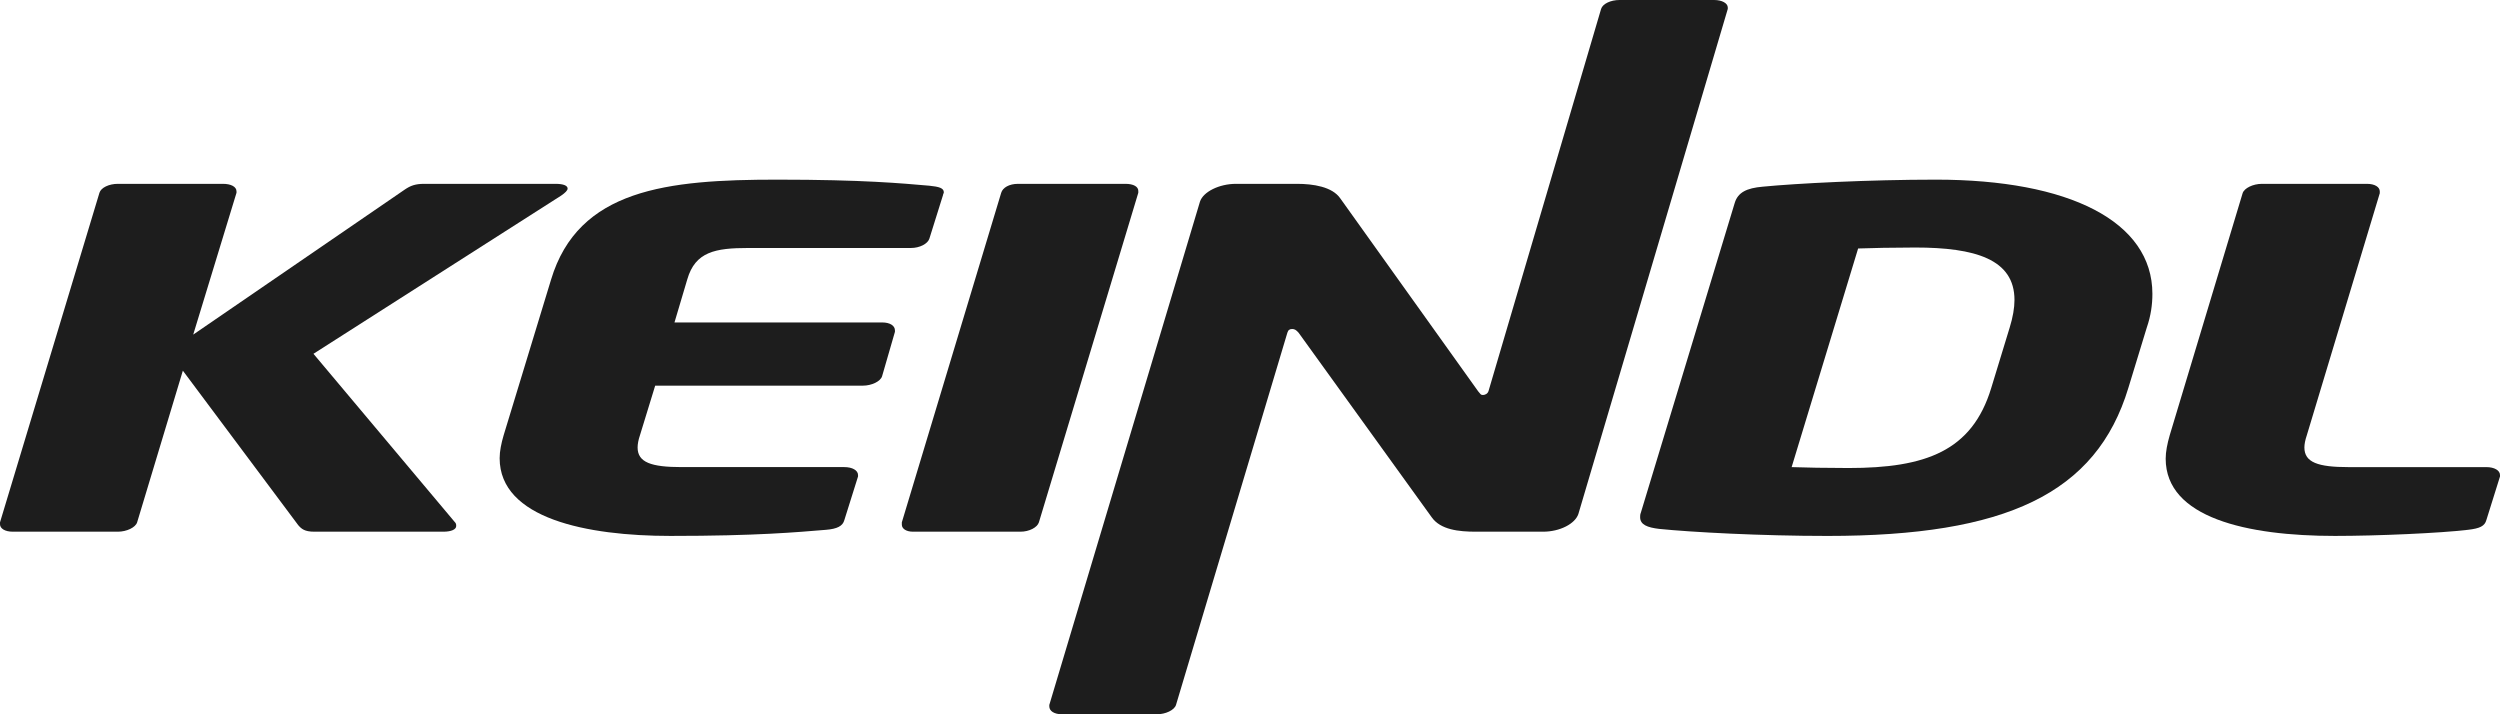
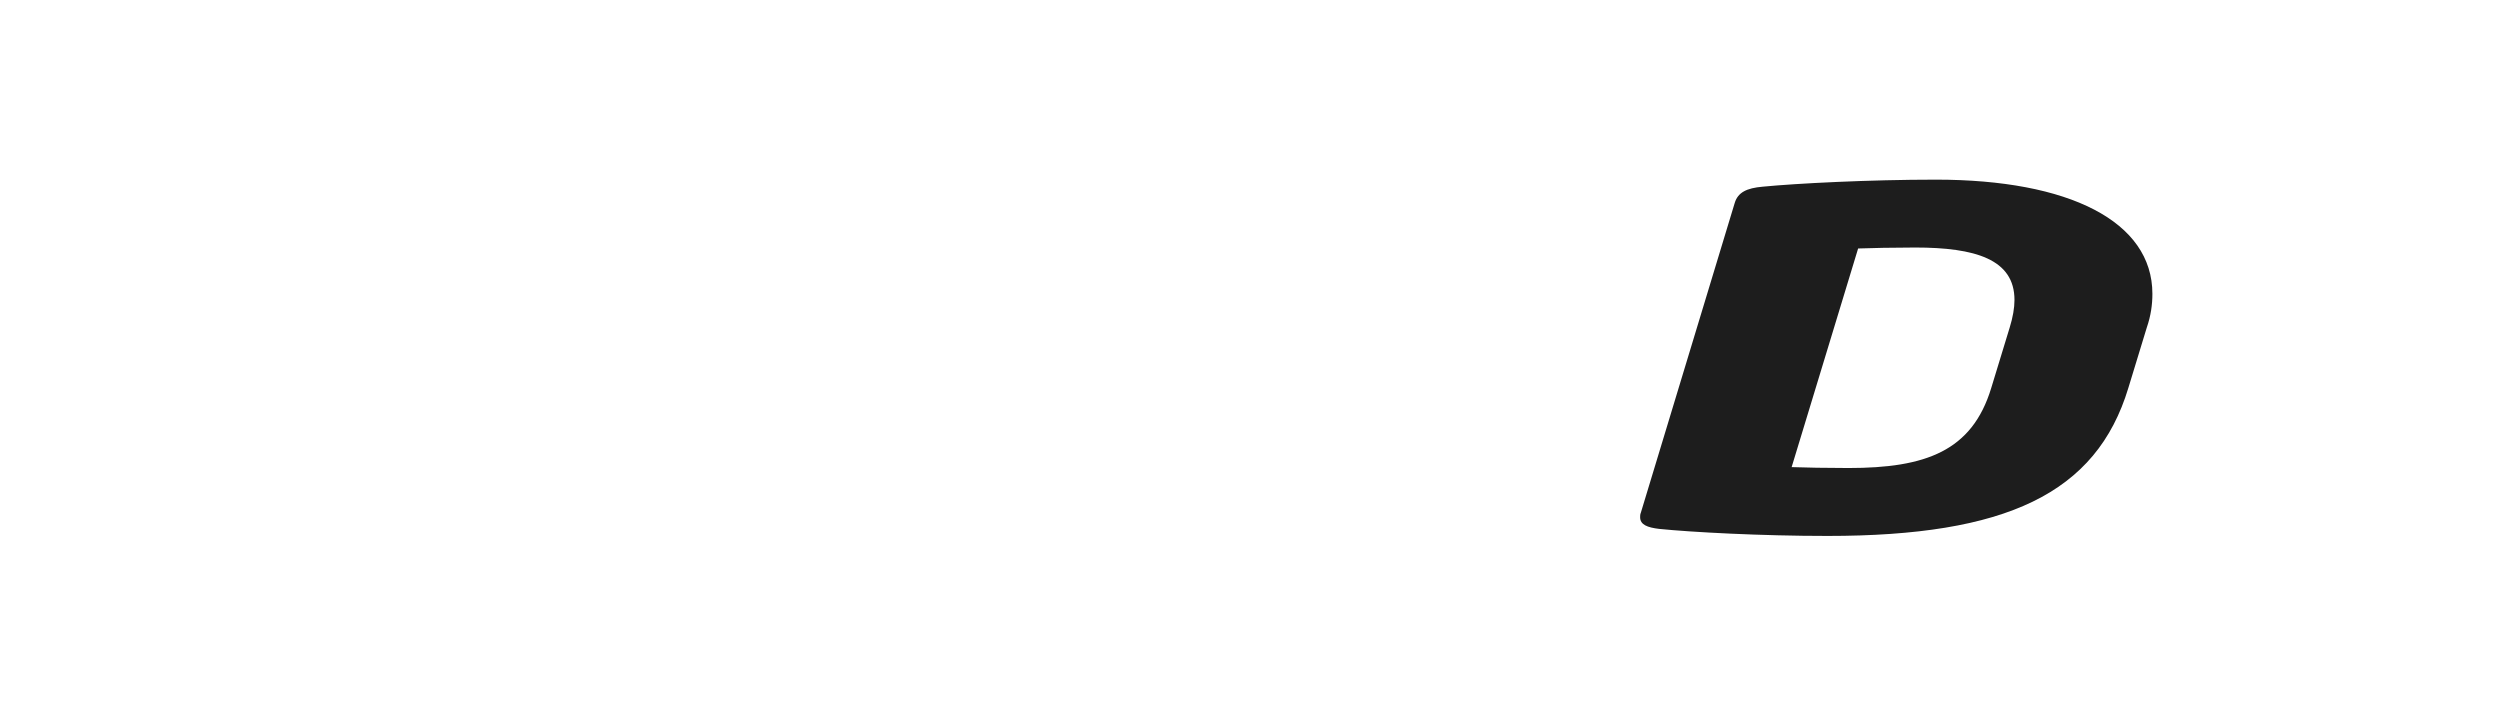
<svg xmlns="http://www.w3.org/2000/svg" width="168" height="48" viewBox="0 0 168 48" fill="none">
-   <path fill-rule="evenodd" clip-rule="evenodd" d="M168 32.019L167.085 34.944C166.974 35.352 166.654 35.511 165.843 35.604C164.015 35.825 159.757 36.014 156.904 36.014C150.978 36.014 145.534 34.787 145.534 30.823C145.534 30.352 145.642 29.817 145.805 29.249L150.704 12.984C150.815 12.639 151.407 12.354 152.002 12.354H159.06C159.597 12.354 159.921 12.576 159.921 12.858V12.984L155.018 29.249C154.91 29.565 154.855 29.848 154.855 30.069C154.855 31.075 155.77 31.39 157.819 31.39H167.085C167.621 31.39 168 31.609 168 31.925V32.019Z" fill="#1D1D1D" />
  <path fill-rule="evenodd" clip-rule="evenodd" d="M144.263 22.015L143.024 26.073C140.87 33.184 134.784 36.015 122.82 36.015C118.349 36.015 113.665 35.763 111.505 35.543C110.698 35.448 110.217 35.259 110.217 34.757C110.217 34.661 110.217 34.566 110.269 34.44L116.571 13.645C116.787 12.923 117.381 12.639 118.457 12.545C120.721 12.324 125.624 12.072 130.097 12.072C139.04 12.072 144.641 14.873 144.641 19.748C144.641 20.473 144.536 21.227 144.263 22.015ZM128.695 16.633C127.349 16.633 125.624 16.667 124.866 16.698L120.398 31.39C121.15 31.421 122.875 31.451 124.222 31.451C129.398 31.451 132.522 30.319 133.811 26.073L135.05 22.015C135.265 21.321 135.373 20.693 135.373 20.157C135.373 17.42 132.738 16.633 128.695 16.633Z" fill="#1D1D1D" />
-   <path fill-rule="evenodd" clip-rule="evenodd" d="M116.107 0.599L106.068 34.535C105.852 35.196 104.827 35.73 103.696 35.73H99.169C98.041 35.73 96.802 35.604 96.208 34.757L87.266 22.359C87.1 22.172 86.997 22.109 86.832 22.109C86.671 22.109 86.566 22.172 86.511 22.359L79.027 47.372C78.919 47.718 78.327 48 77.738 48H71.379C70.84 48 70.513 47.781 70.513 47.466V47.372L80.638 13.551C80.854 12.89 81.929 12.354 83.06 12.354H87.158C88.236 12.354 89.525 12.545 90.067 13.331L99.33 26.293C99.496 26.482 99.496 26.544 99.656 26.544C99.761 26.544 99.977 26.482 100.034 26.26L107.594 0.599C107.702 0.252 108.238 0 108.832 0H115.189C115.726 0 116.107 0.221 116.107 0.504V0.599Z" fill="#1D1D1D" />
-   <path fill-rule="evenodd" clip-rule="evenodd" d="M76.494 12.954L69.814 35.102C69.703 35.447 69.164 35.73 68.575 35.73H61.355C60.869 35.73 60.603 35.511 60.603 35.259V35.102L67.281 12.954C67.386 12.607 67.817 12.354 68.414 12.354H75.631C76.173 12.354 76.494 12.545 76.494 12.828V12.954Z" fill="#1D1D1D" />
-   <path fill-rule="evenodd" clip-rule="evenodd" d="M63.37 13.11L62.454 16.037C62.344 16.381 61.81 16.665 61.213 16.665H50.28C48.068 16.665 46.721 16.917 46.185 18.774L45.325 21.668H59.275C59.816 21.668 60.14 21.889 60.14 22.202V22.297L59.275 25.286C59.167 25.632 58.575 25.916 57.983 25.916H44.028L43.005 29.249C42.897 29.565 42.847 29.848 42.847 30.069C42.847 31.075 43.763 31.389 45.809 31.389H56.742C57.281 31.389 57.66 31.609 57.66 31.924V32.019L56.742 34.944C56.637 35.352 56.258 35.542 55.503 35.604C53.565 35.762 50.871 36.014 45.051 36.014C39.449 36.014 33.576 34.85 33.576 30.791C33.576 30.319 33.687 29.785 33.845 29.249L37.027 18.805C38.857 12.701 44.835 12.072 52.218 12.072C58.038 12.072 60.621 12.323 62.454 12.48C63.101 12.545 63.425 12.638 63.425 12.922C63.425 12.984 63.37 13.048 63.37 13.11Z" fill="#1D1D1D" />
-   <path fill-rule="evenodd" clip-rule="evenodd" d="M37.715 13.141L21.064 23.775L30.551 35.07C30.656 35.165 30.656 35.257 30.656 35.352C30.656 35.574 30.335 35.73 29.794 35.73H21.12C20.475 35.73 20.259 35.543 20.041 35.291L12.288 24.909L9.215 35.102C9.105 35.447 8.513 35.73 7.919 35.73H0.86C0.323 35.73 0 35.511 0 35.228V35.102L6.683 12.954C6.791 12.607 7.327 12.354 7.919 12.354H14.981C15.518 12.354 15.893 12.545 15.893 12.858V12.954L12.984 22.485L27.211 12.732C27.584 12.48 27.908 12.354 28.499 12.354H37.334C37.878 12.354 38.144 12.48 38.144 12.671C38.144 12.797 37.984 12.954 37.715 13.141Z" fill="#1D1D1D" />
</svg>